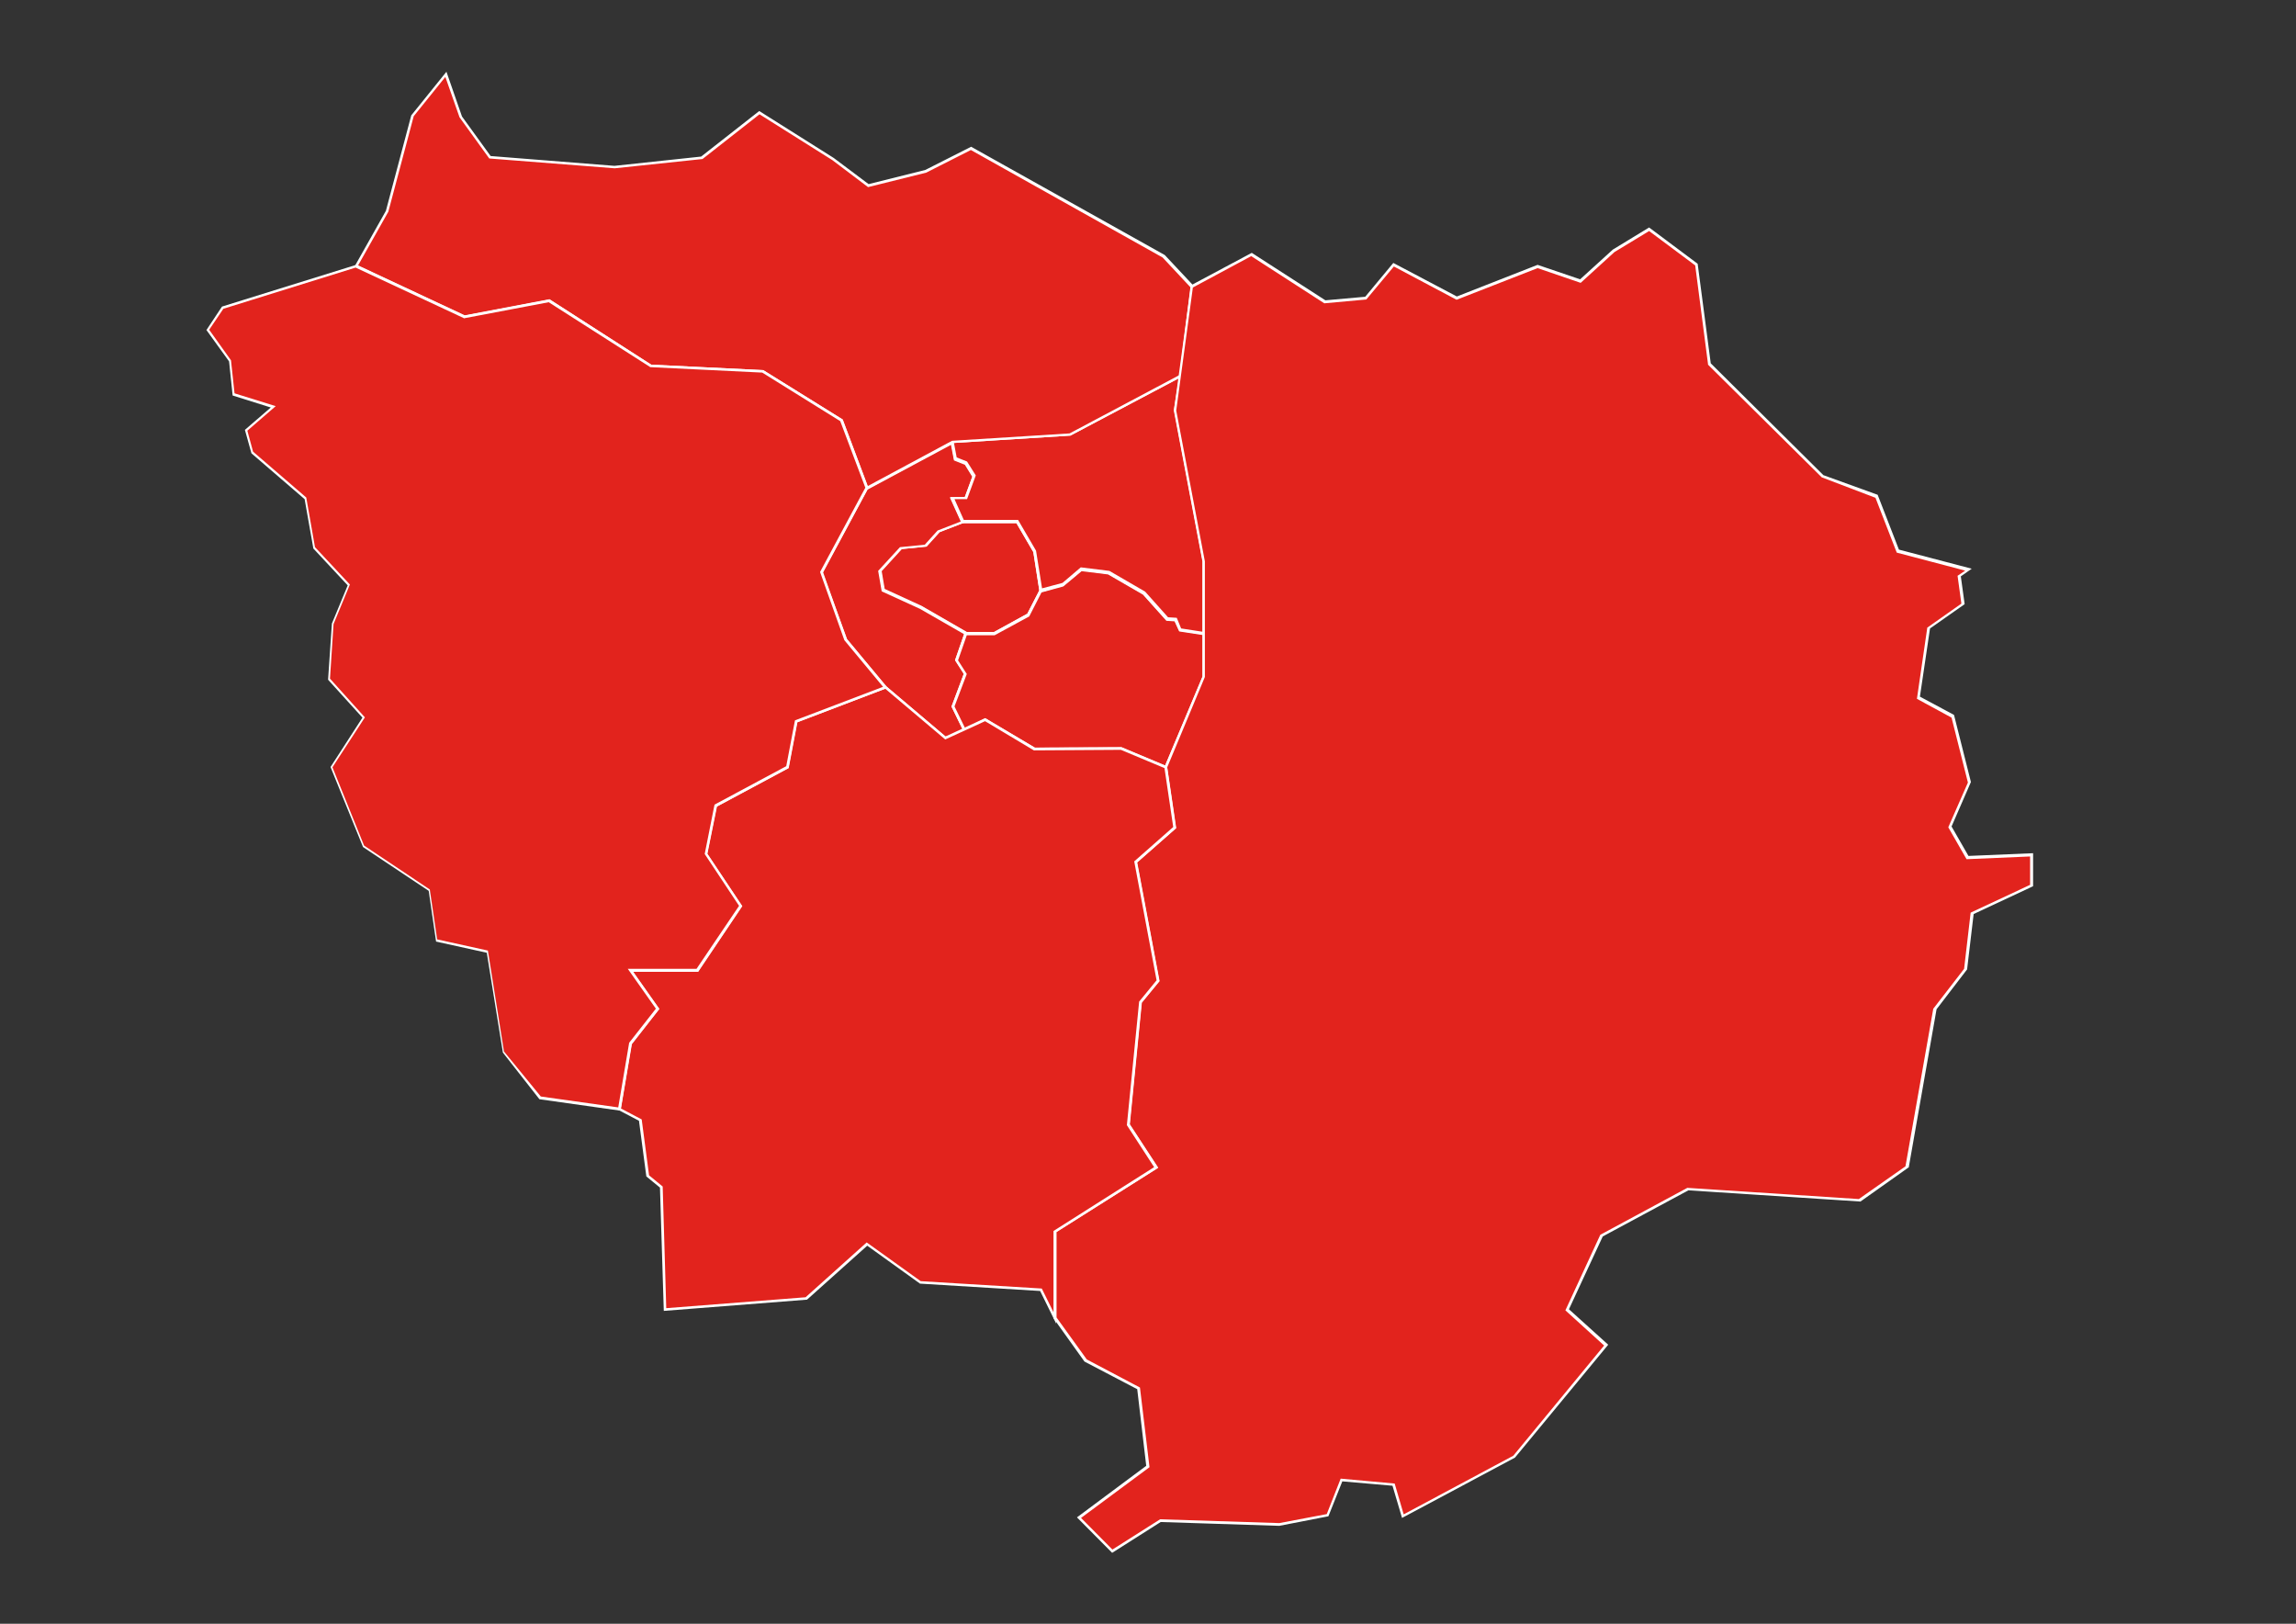
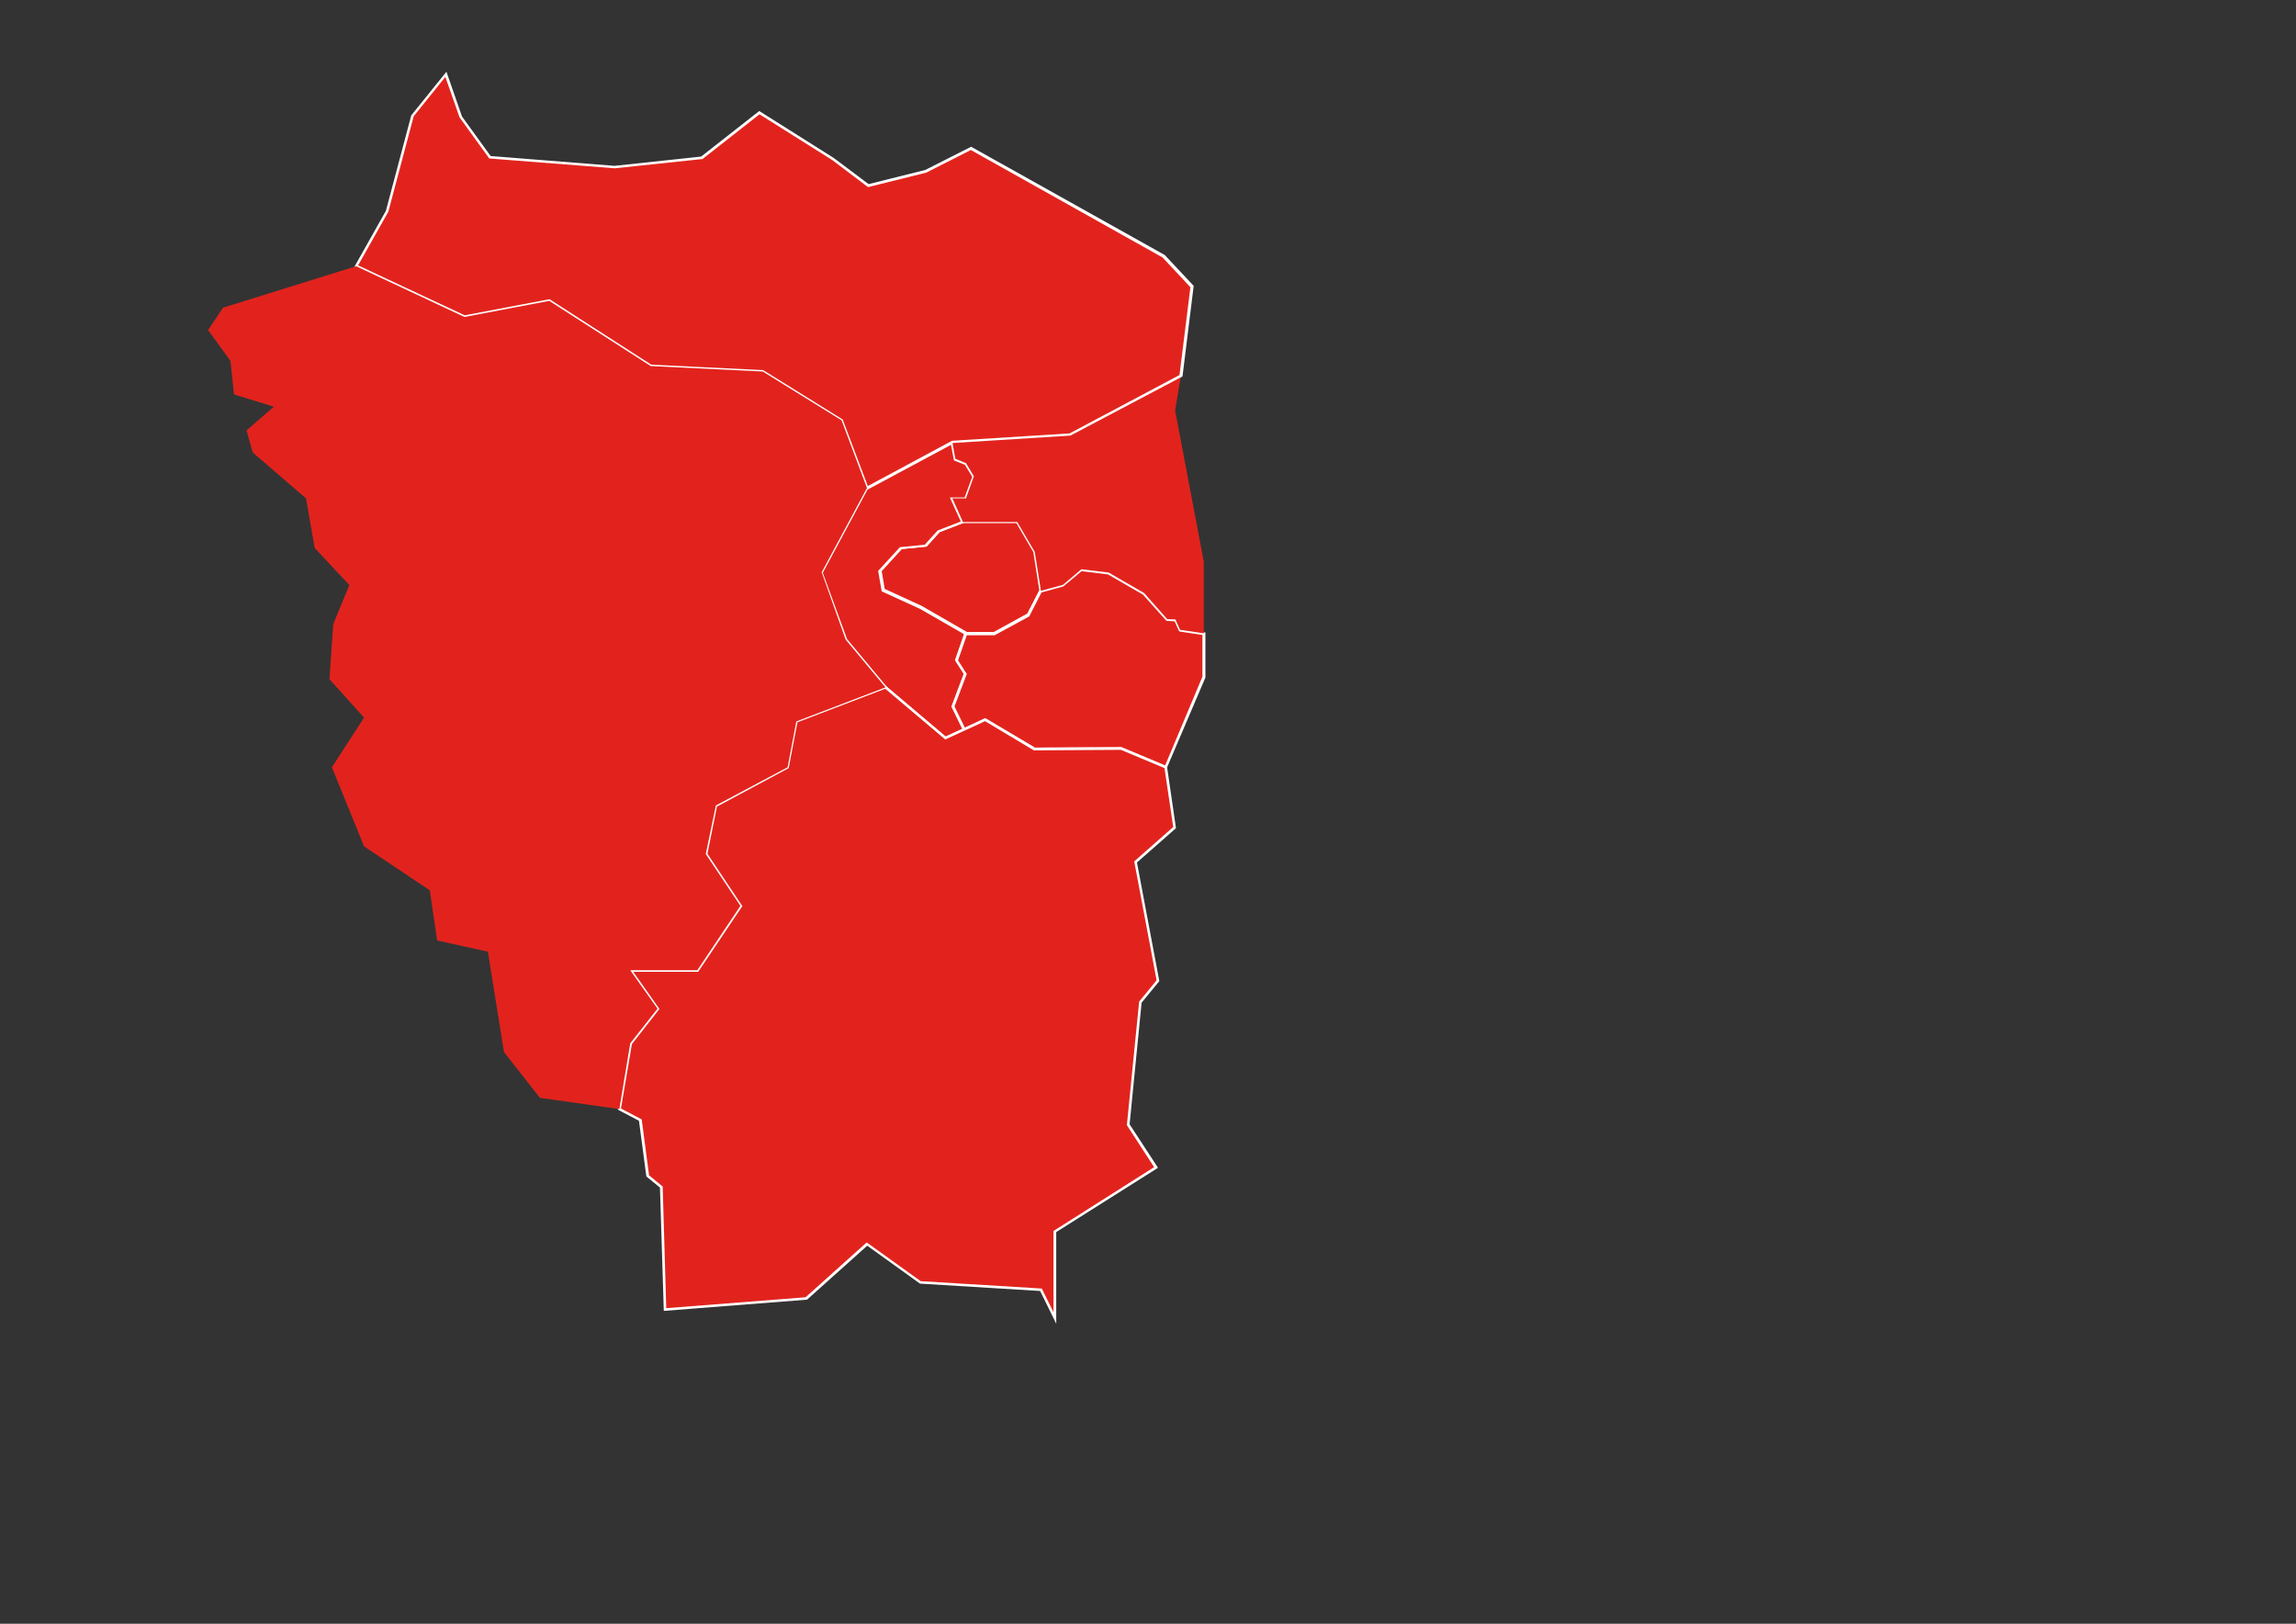
<svg xmlns="http://www.w3.org/2000/svg" id="Calque_2" viewBox="0 0 841.9 595.3" style="enable-background:new 0 0 841.9 595.3;" data-google-analytics-opt-out="" width="841.9" height="595.3">
  <rect x="0" y="0" width="841.9" height="595.3" fill="#333333" stroke="none" />
  <style>.st0{fill:#E2231D;}.st1{fill:#FFFFFF;}</style>
  <g>
    <path class="st0" d="M330.3 200.9l-7.7 8.4s1.4 10 2.5 10.4c1.1.5 12.5 3 12.5 3l16.6 9.5h10.4l12.5-6.8 4.5-8.9-2.3-14.3-6.4-10.9h-20l-8.9 3.4-4.8 5.2L330.3 200.9z" />
    <path class="st1" d="M364.8 232.7h-10.7l-16.6-9.6c-1.1-.2-11.4-2.5-12.5-3-1.2-.5-2.2-6.2-2.8-10.8v-.2l8-8.7 9.1-.9 4.7-5.2 9.1-3.5h20.3l6.6 11.3 2.3 14.5-4.7 9.1L364.8 232.7zm-10.5-1h10.2l12.2-6.7 4.4-8.6-2.2-14-6.2-10.6h-19.6l-8.7 3.3-4.8 5.3-9.1.9-7.4 8.1c.6 4.4 1.6 9.3 2.2 9.8.9.3 9.2 2.2 12.4 2.9l.1.1L354.3 231.7z" />
  </g>
  <g>
    <polygon class="st0" points="353.1,191.4 349.2,182.7 354.2,182.7 357.1,174.6 354.2,169.8 350.3,168.2 349.2,162.1 317.9,178.9 301.3,209.8 310.1,234.5 324.7,252 346.7,270.6 353.7,267.9 349.4,259 354,247 350.8,242 354.2,232.2 337.6,222.7 323.9,216.3 322.6,209.3 330.3,200.9 339.4,200 344.2,194.8" />
    <path class="st1" d="M346.6 271.2l-22.2-18.8-14.7-17.7-8.9-25 16.7-31.2 32.1-17.2 1.2 6.5 3.8 1.5 3.2 5.1-3.2 8.7H350l3.8 8.4-9.2 3.6-4.8 5.3-9.1.9-7.4 8.1 1.1 6.5 13.5 6.2 17 9.8-3.5 9.9 3.2 5L350 259l4.5 9.1L346.6 271.2zm-36-36.9 14.5 17.4 21.7 18.4 6.3-2.4-4.2-8.6 4.5-12-3.2-5 3.3-9.6-16.2-9.3-14-6.4-1.3-7.5 8-8.7 9.1-.9 4.7-5.2 8.5-3.3-4-8.8h5.4l2.8-7.6-2.7-4.4-4-1.6-1.1-5.7-30.6 16.4-16.4 30.5L310.6 234.3z" />
  </g>
  <g>
    <polygon class="st0" points="361.2,263.9 353.7,267.9 349.4,259 354,247 350.8,242 354.2,232.2 364.6,232.2 377.1,225.4 381.7,216.6 389.8,214.4 396.5,208.7 406.5,209.9 419.5,217.4 428,227 431,227.1 432.7,230.9 441.4,232.2 441.4,248.1 427.5,281.3 411.1,274.5 379.3,274.6" />
    <path class="st1" d="M427.7 281.9l-16.7-7-31.9.2-.1-.1-17.8-10.6-7.7 4.1-4.6-9.5 4.5-12-3.2-5 3.6-10.3h10.7l12.2-6.7 4.6-8.9 8.3-2.2 6.7-5.7 10.5 1.3 13.1 7.6 8.4 9.4 3.2.2 1.7 3.8 8.8 1.4v16.5l-14.3 33.5zM411.2 274l16 6.7 13.7-32.6v-15.3l-8.5-1.3-1.7-3.7-3-.2-8.6-9.6-12.8-7.4-9.7-1.2-6.7 5.6-8 2.2-4.5 8.8-12.7 6.9h-10.2l-3.2 9.2 3.2 5L350 259l4 8.2 7.3-3.9 18.2 10.8L411.2 274z" />
  </g>
  <g>
    <polygon class="st0" points="433,137.8 430.9,150.5 441.4,205.9 441.4,232.2 432.7,230.9 431,227.1 428,227 419.5,217.4 406.5,209.9 396.5,208.7 389.8,214.4 381.7,216.6 379.4,202.3 373,191.4 353.1,191.4 349.2,182.7 354.2,182.7 357.1,174.6 354.2,169.8 350.3,168.2 349.2,162.1 392.3,159.4" />
-     <path class="st1" d="M441.9 232.8l-9.5-1.5-1.7-3.7-3-.2-8.6-9.6-12.8-7.4-9.7-1.2-6.7 5.6-8.7 2.4-2.3-14.8-6.2-10.6h-20l-4.3-9.6h5.4l2.8-7.6-2.7-4.4-4-1.6-1.3-7 43.6-2.8 41.4-22-2.2 13.6 10.5 55.3v27.1zM433.1 230.4l7.8 1.2v-25.8l-10.5-55.4 1.9-11.8-39.8 21.1-42.7 2.7 1 5.3 3.8 1.5 3.2 5.1-3.2 8.7H350l3.4 7.6h19.9l6.6 11.3 2.2 13.8 7.5-2 6.7-5.7 10.5 1.3 13.1 7.6 8.4 9.4 3.2.2L433.1 230.4z" />
  </g>
  <g>
    <polygon class="st0" points="437,105.1 433,137.8 392.3,159.4 349.2,162.1 317.9,178.9 308.6,154.1 279.7,136.2 238.6,134.2 201.4,110.3 170.3,116.2 130.6,97.6 141.9,77.4 151.2,42.4 163.5,27.2 168.9,42.9 179.6,57.7 225.2,61.3 257.2,57.9 278.4,41.3 305.4,58.3 318.3,68.1 339.4,62.9 356,54.5 426.6,94" />
    <path class="st1" d="M317.6 179.6l-9.4-25.1-28.6-17.8-41.1-2-.1-.1-37.1-23.7-31.1 5.9-.1-.1-40.2-18.8 11.6-20.6 9.3-35 12.9-16 5.7 16.4 10.5 14.5 45.4 3.6 31.8-3.4 21.3-16.7 27.3 17.2 12.8 9.6 20.8-5.2 16.8-8.5 71 39.7 10.6 11.3-4.1 33.2-41.1 21.7-43 2.7-31.9 17.2zm-78.8-45.9 41.1 2 .1.1 29 18 9.2 24.4 30.9-16.6 43.1-2.7 40.3-21.4 4-32.2-10.2-10.9L356 55l-16.4 8.3-21.3 5.3-13.1-9.9-26.7-16.8-20.9 16.4-32.2 3.4-46-3.6L168.5 43l-5.2-14.8-11.6 14.4-9.3 35-11.1 19.7 39.1 18.3 31.1-5.9 37.3 24z" />
  </g>
  <g>
-     <polygon class="st0" points="459,93.3 437,105.1 430.9,150.5 441.4,205.9 441.4,232.2 441.4,248.1 427.5,281.3 430.7,303.4 416.4,316 424.6,359.6 418.1,367.4 413.7,412.4 423.9,428 386.8,451.5 386.8,483.2 398,498.9 417.4,509.1 420.8,537.7 395.6,556.4 407.9,568.7 425.6,557.4 469.2,558.8 486.9,555.4 492,542.5 511.1,544.2 514.5,555.7 555.3,534 589,493.1 574.7,480.1 587.3,452.9 619,435.9 682,440 699.4,427.7 709.6,369.8 720.8,355.2 723.2,334.7 745,324.5 745,313.3 721.5,314.3 715,303.1 722.2,286.7 716.1,262.5 703.5,255.7 707.2,230.2 719.8,221.3 718.4,211.1 721.8,208.7 696,201.9 688.1,181.8 668.4,174.7 626.8,133.5 622.1,97 604.7,84.1 591.8,91.9 579.5,103.1 563.8,97.7 534.2,109.3 511.1,97 500.8,109.3 485.9,110.7" />
-     <path class="st1" d="M407.8 569.3l-12.9-13 25.4-18.9-3.3-28.1-19.3-10.1-.1-.1-11.3-15.8v-32.1l36.9-23.4-10-15.4 4.5-45.3 6.4-7.8-8.2-43.6 14.3-12.6-3.2-22 .1-.1 13.9-33.1v-42.1l-10.5-55.4v-.1l6.2-45.7L459 92.7l27 17.4 14.6-1.3 10.3-12.4 23.3 12.3 29.6-11.6 15.6 5.3 12-10.9 13.3-8.1 17.8 13.3 4.8 36.5 41.3 41 19.9 7.2 7.8 20.1 26.7 7-4 2.8 1.4 10.2-12.7 8.9-3.7 25 12.5 6.7 6.2 24.6-7.1 16.3 6.2 10.8 23.7-1v12.1l-21.8 10.2-2.4 20.3L710.1 370l-10.2 58-.2.1-17.5 12.4h-.2l-62.9-4.1-31.4 16.9L575.3 480l14.4 13-34.2 41.4-41.4 22.1-3.5-11.8-18.4-1.6-5.1 12.8-18 3.5h-.1l-43.4-1.4L407.8 569.3zm-11.4-12.8 11.5 11.6 17.5-11.1 43.7 1.4 17.4-3.3 5.1-13 19.8 1.8 3.3 11.3 40.2-21.5 33.3-40.4-14.2-12.9 12.8-27.7 31.9-17.2h.1l62.8 4.1 17.1-12 10.2-57.8.1-.1 11.2-14.5 2.4-20.6 21.8-10.2V314l-23.3 1-6.7-11.7 7.2-16.4-6-23.8-12.7-6.9 3.8-26.1 12.5-8.8-1.4-10.2 2.8-1.9-25.1-6.6-7.8-20.1L668 175l-41.7-41.3v-.2l-4.7-36.2-16.9-12.6L592 92.4l-12.4 11.3-15.8-5.4-29.7 11.6-23-12.2-10.1 12.1-15.4 1.4-26.8-17.3-21.4 11.5-6.1 45.1 10.5 55.3v42.4L428 281.3l3.3 22.3-.2.2-14.1 12.4 8.2 43.5-6.5 7.9-4.4 44.6 10.4 15.9-.4.3-36.9 23.3V483l11.1 15.4 19.5 10.3 3.5 29.2L396.4 556.5z" />
-   </g>
+     </g>
  <g>
    <polygon class="st0" points="243.9,480.1 295.6,476.1 317.9,456.1 337.4,470.2 381.7,472.9 386.8,483.2 386.8,451.5 423.9,428 413.7,412.4 418.1,367.4 424.6,359.6 416.4,316 430.7,303.4 427.5,281.3 411.1,274.5 379.3,274.6 361.2,263.9 346.7,270.6 324.7,252 292,264.5 288.8,281.3 262.5,295.3 258.8,313.1 271.5,332.1 255.7,355.7 231.1,355.7 241.1,369.8 231.1,382.5 227.1,406.6 234.8,410.7 237.5,431.1 242.5,435.2" />
    <path class="st1" d="M387.3 485.3l-5.9-12-44.1-2.7-.1-.1-19.2-13.8-22.1 19.8h-.2l-52.3 4.1-1.4-45.2-5-4.1-2.7-20.4-7.8-4.1 4.2-24.5 9.8-12.5-10.3-14.6h25.2l15.6-23.1-12.6-19L262 295l26.3-14.1 3.2-16.8 33.2-12.7 22 18.6 14.5-6.7 18.2 10.8 31.8-.2 16.7 7 3.3 22.7-.2.2-14.1 12.4 8.2 43.5-6.5 7.9-4.4 44.6 10.4 15.9-.4.3-36.9 23.3v33.6zm-49.7-15.6 44.4 2.7 4.3 8.7v-29.8l36.9-23.4-10-15.4 4.5-45.3 6.4-7.8-8.2-43.6 14.3-12.6-3.2-21.6-16-6.7-31.9.2-17.9-10.7-14.6 6.7-22-18.6-32.2 12.3-3.2 16.8-26.3 14.1-3.5 17.3 12.8 19.2-16.2 24.1h-23.8l9.6 13.6-10.1 12.9-4 23.6 7.6 4 2.7 20.5 5 4.1v.2l1.3 44.4 51.1-4 22.4-20.1 19.8 14.2z" />
  </g>
  <g>
    <polygon class="st0" points="130.6,97.6 81.8,112.8 76.3,121 84.5,132.3 85.8,144.6 100.4,149.1 90.4,157.8 92.7,165.9 112.2,182.7 115.4,200.9 128.1,214.5 122.2,228.8 120.8,249 133.5,263.1 121.7,281.3 133.5,310.3 157.6,326.4 160.3,344.8 178.9,348.9 184.8,385.7 198,402.5 227.1,406.6 231.1,382.5 241.1,369.8 231.1,355.7 255.7,355.7 271.5,332.1 258.8,313.1 262.5,295.3 288.8,281.3 292,264.5 324.7,252 310.1,234.5 301.3,209.8 317.9,178.9 308.6,154.1 279.7,136.2 238.6,134.2 201.4,110.3 170.3,116.2" />
-     <path class="st1" d="M227.5 407.2l-29.7-4.2-13.4-17.1-5.9-36.6-18.6-4.1-2.7-18.6-24-16-.1-.1-11.9-29.3 11.7-18.1-12.6-13.9 1.4-20.6 5.8-14-12.6-13.5-3.2-18.1-19.5-16.8-2.4-8.6 9.5-8.2-14-4.4L84 132.5 75.7 121l5.7-8.6 49.2-15.3 39.8 18.6 31.1-5.9 37.3 23.9 41.1 2 29.1 18.1 9.4 25.1-16.6 30.9 8.7 24.5 14.9 17.9-33.1 12.6-3.2 16.8-26.3 14.1-3.5 17.3 12.8 19.2-16.2 24.1h-23.8l9.6 13.6-10.1 12.9L227.5 407.2zM198.3 402l28.4 4 4-23.7 9.8-12.5-10.3-14.6h25.2l15.6-23.1-12.6-19L262 295l26.3-14.1 3.2-16.8 32.3-12.3-14.2-17.1-8.9-25 16.6-30.9-9.2-24.4-28.6-17.8-41.1-2-.1-.1-37.1-23.7-31.1 5.9-.1-.1-39.6-18.5-48.5 15.1-5.2 7.7 8 11.2 1.3 12.1 15.1 4.7-10.4 9 2.1 7.7 19.5 16.8 3.2 18.2 12.8 13.7-6 14.5-1.3 20 12.8 14.2-11.9 18.3 11.6 28.7 24.1 16.1 2.7 18.3 18.6 4.1 5.9 37L198.3 402z" />
  </g>
</svg>